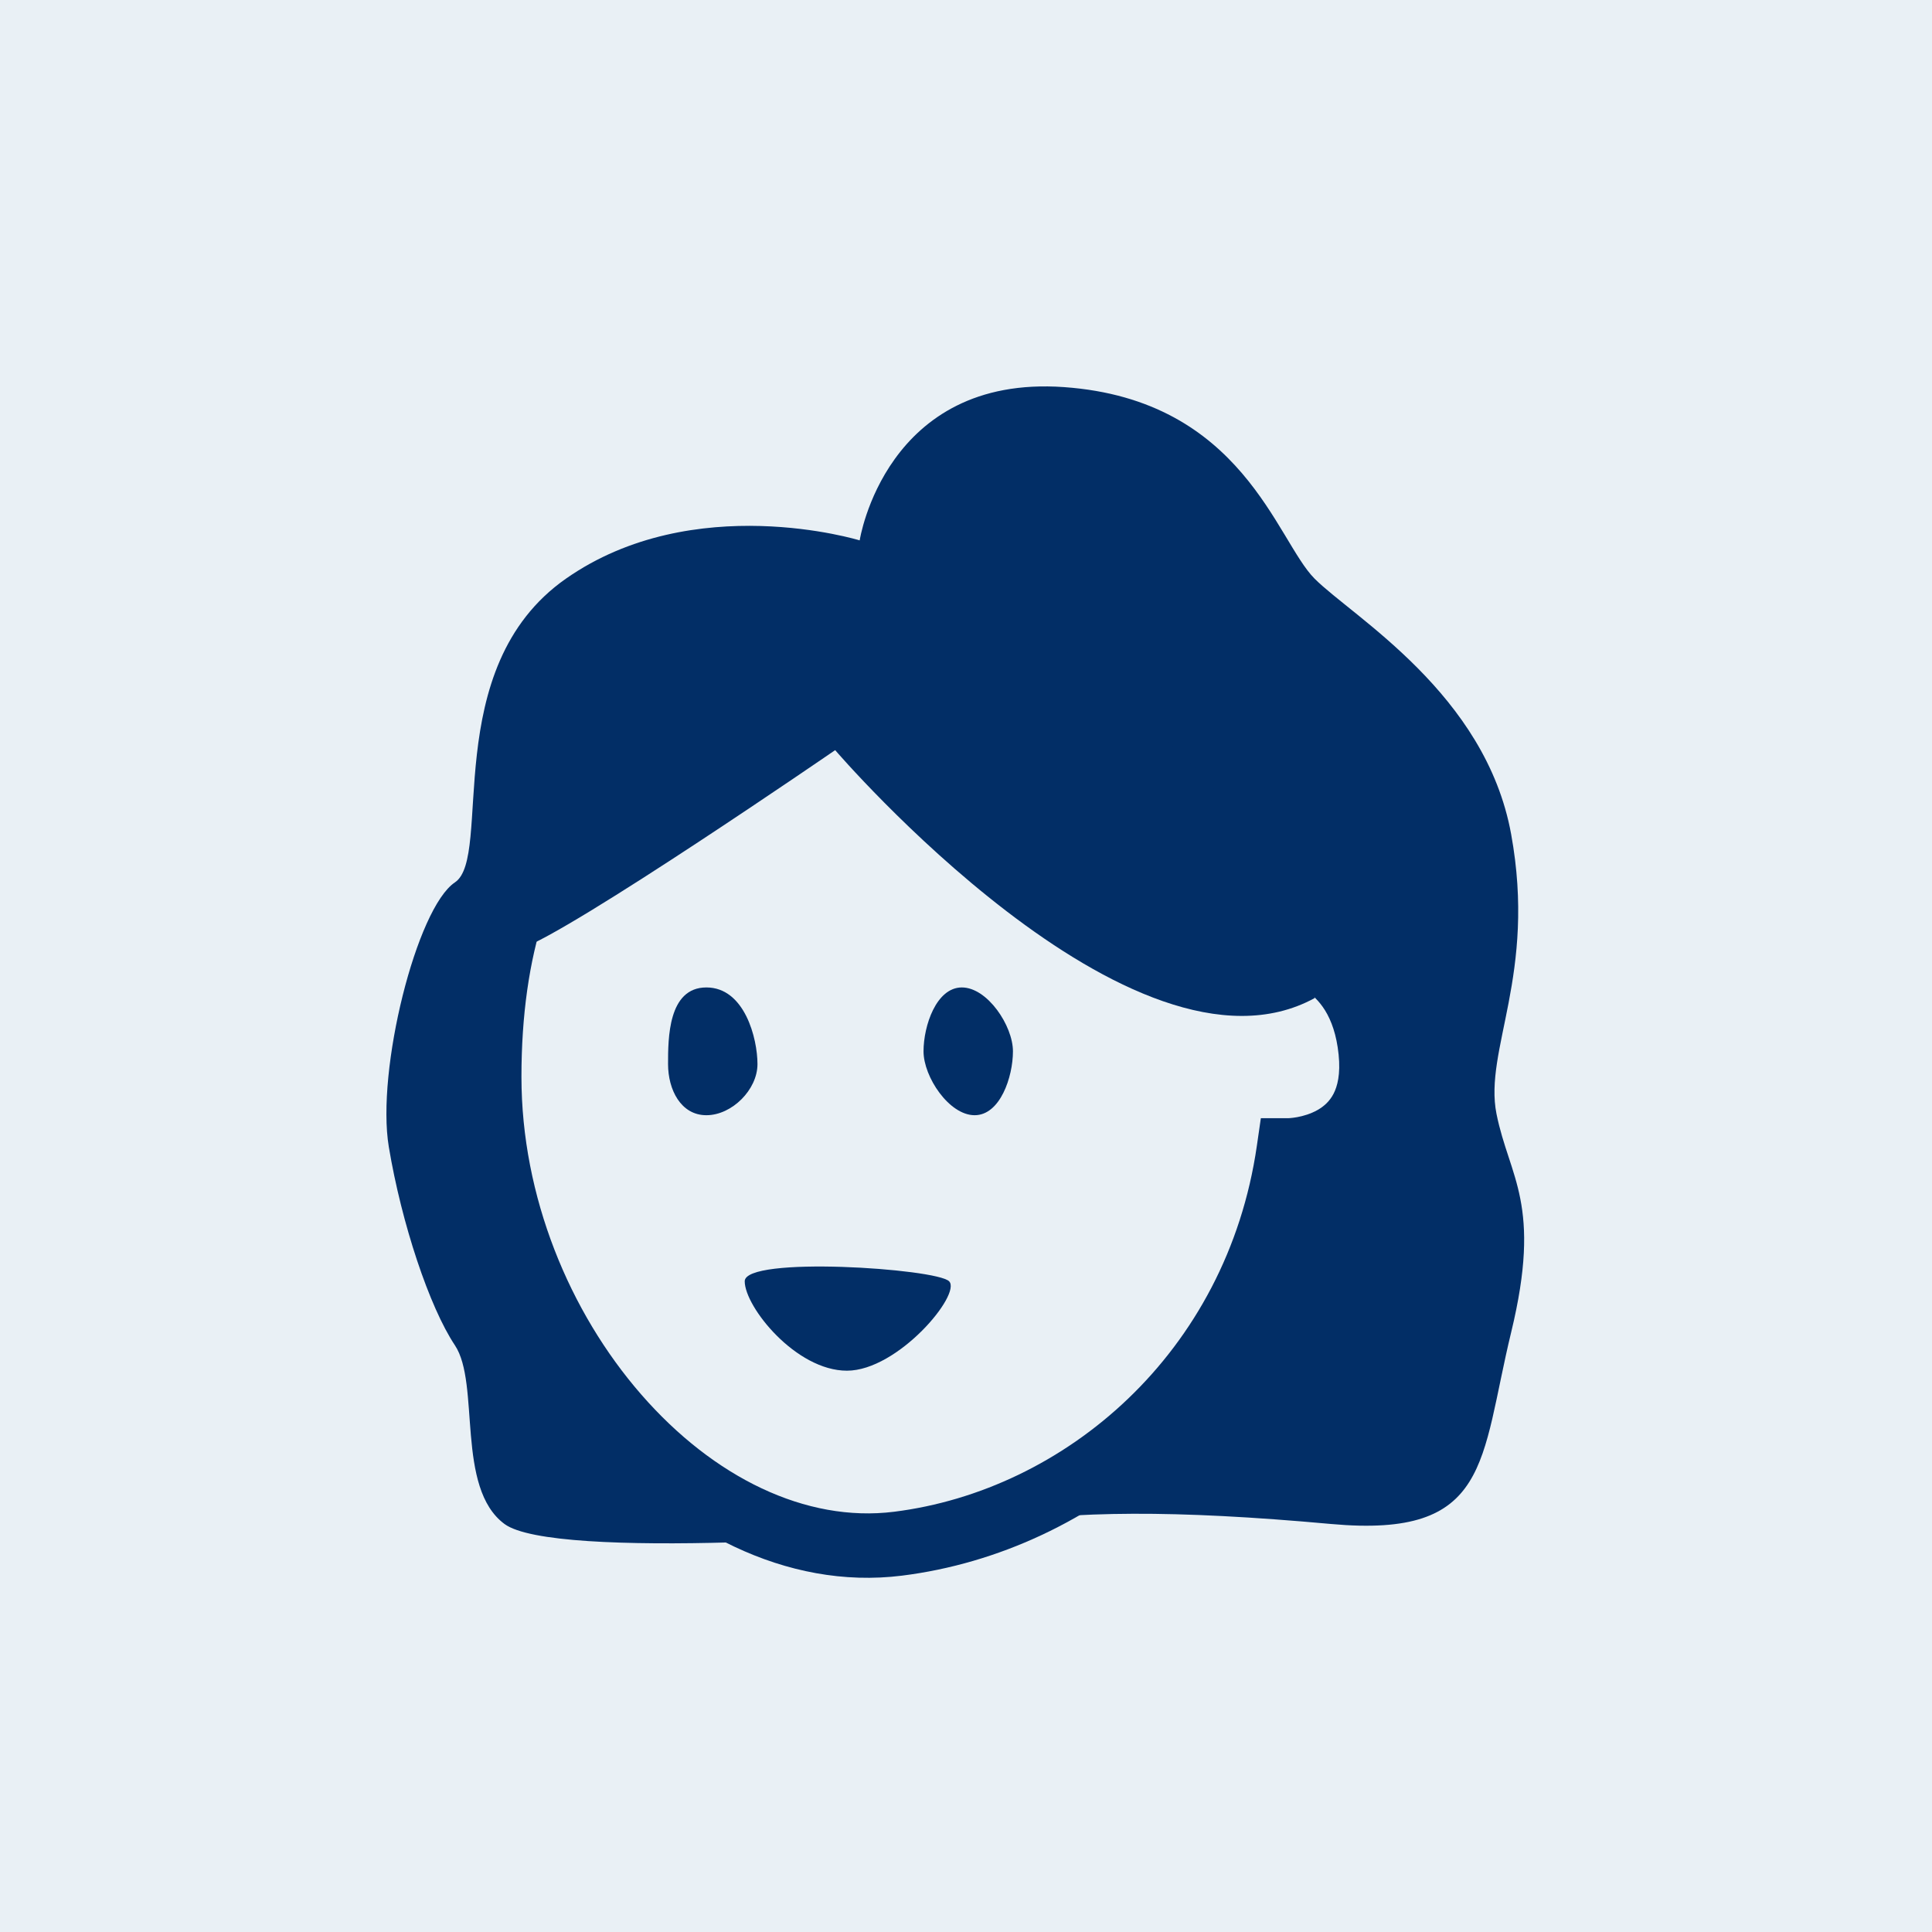
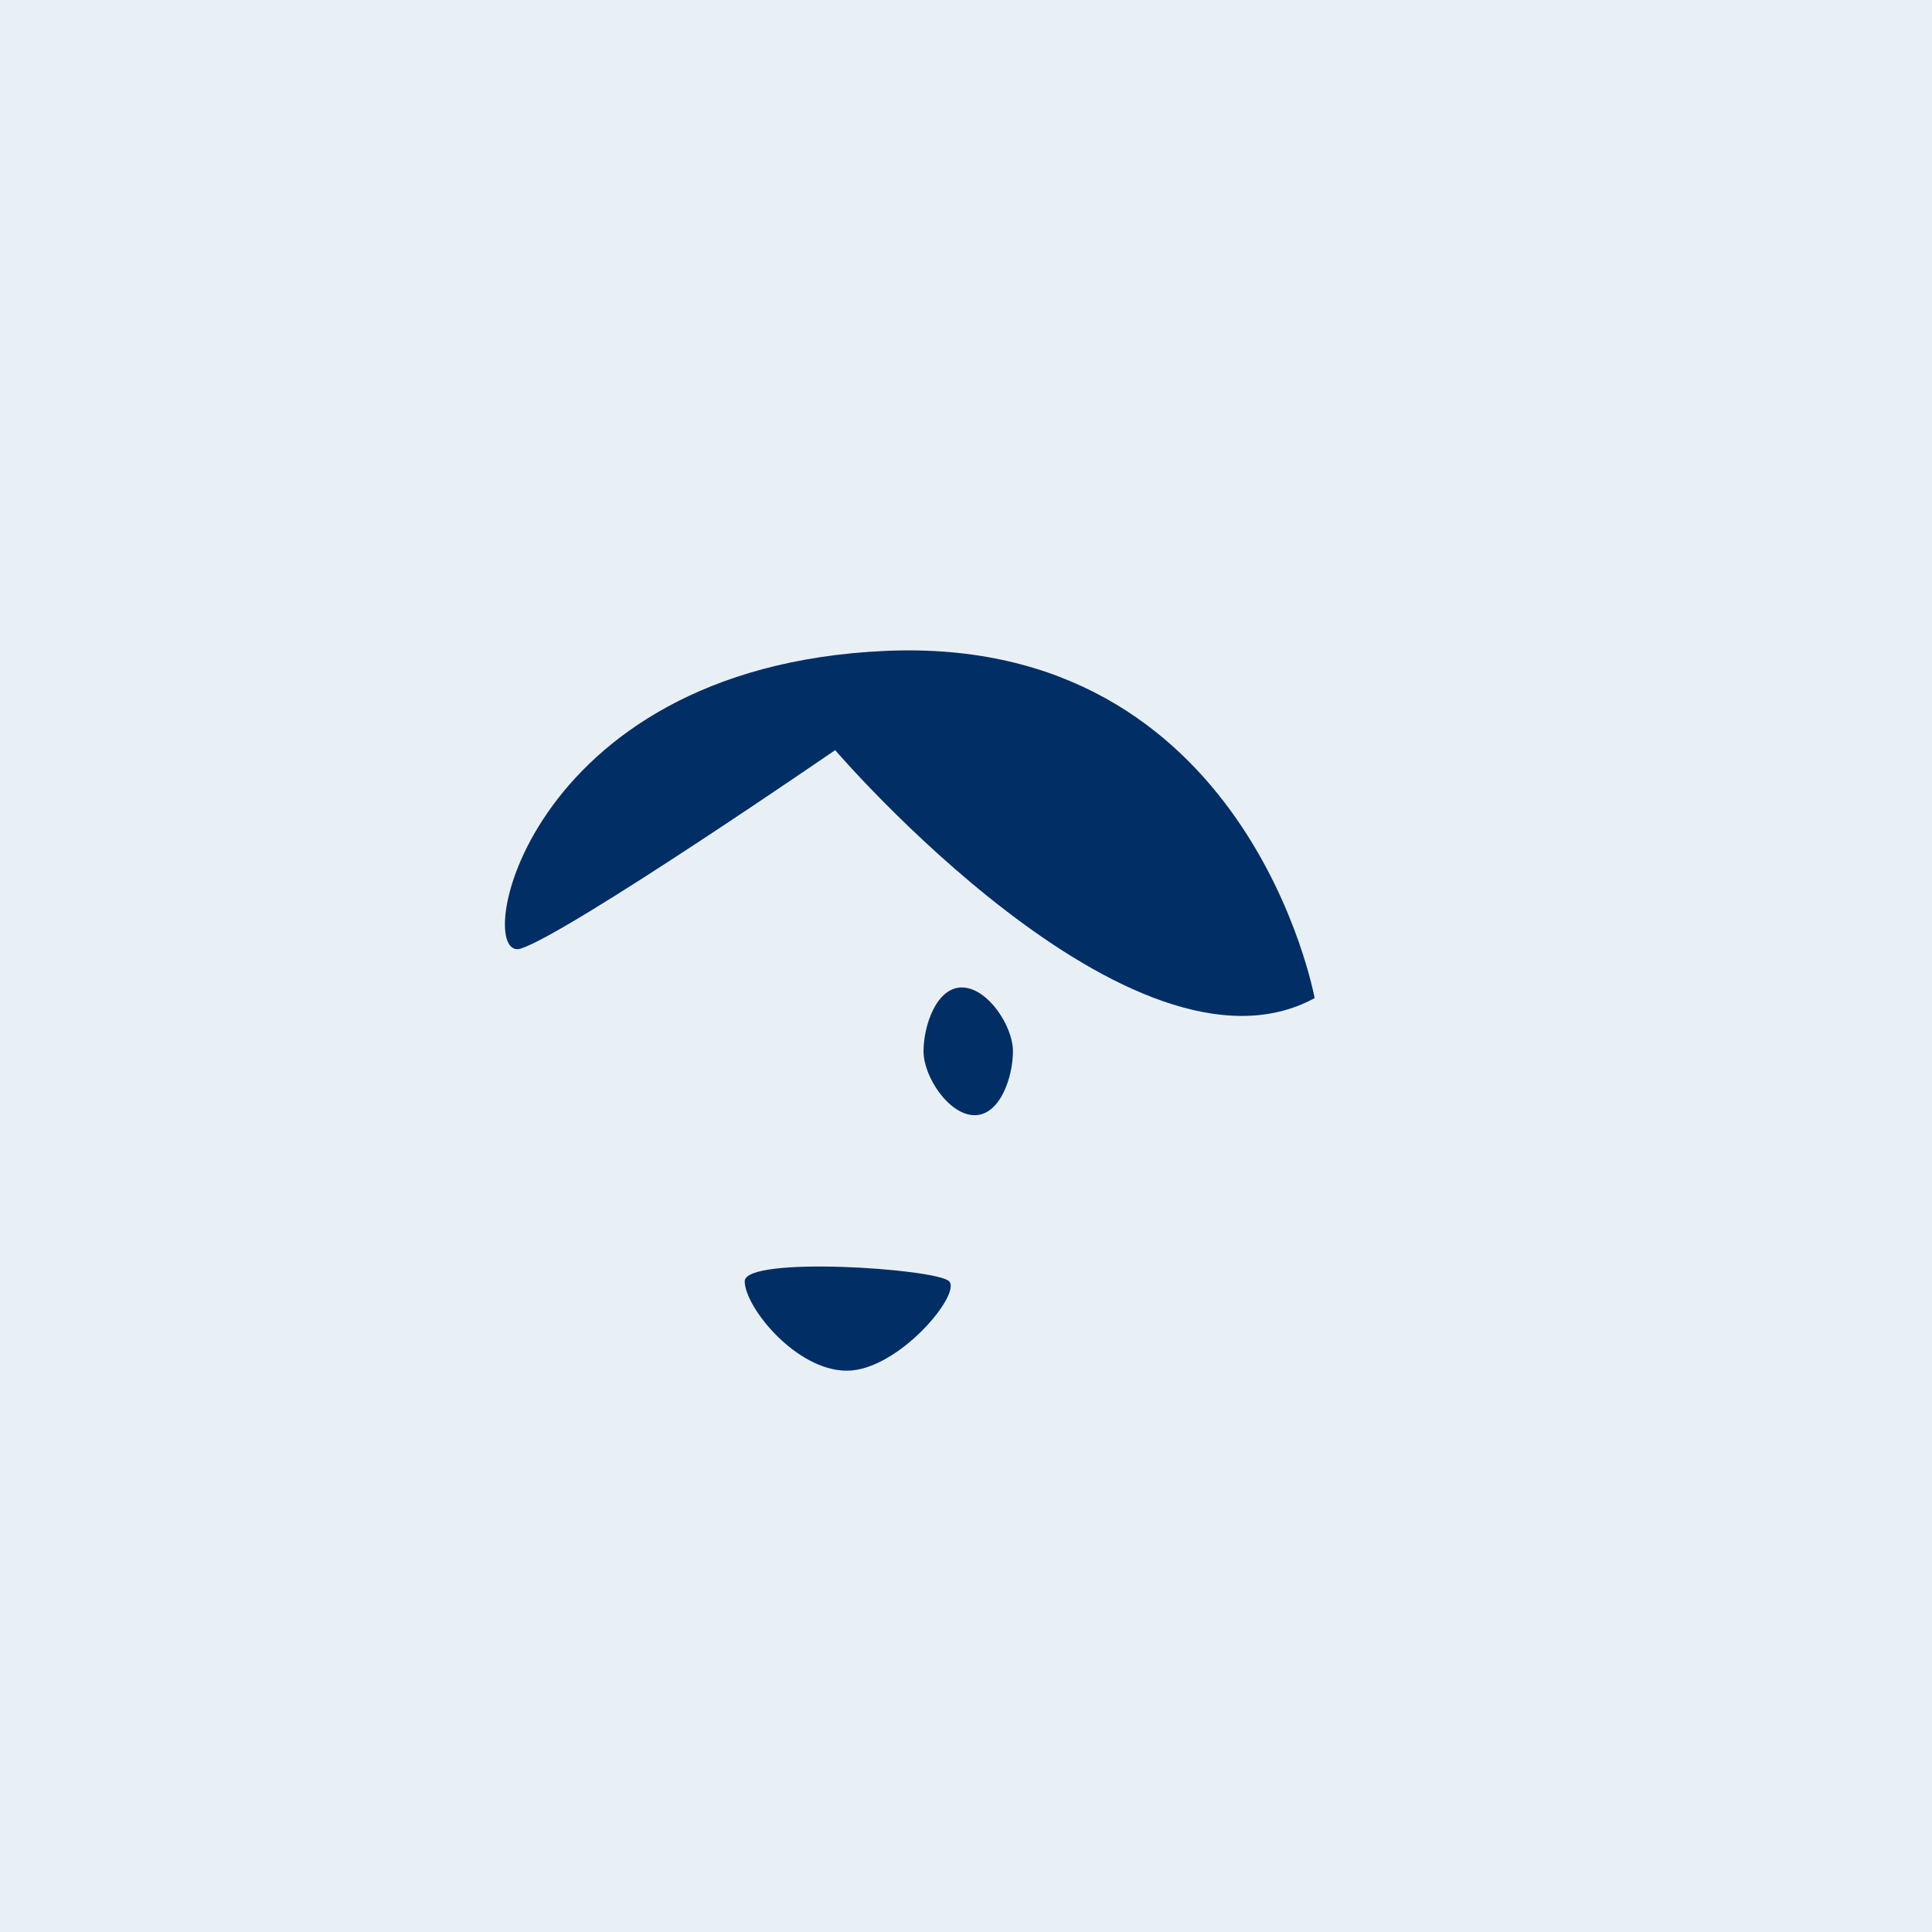
<svg xmlns="http://www.w3.org/2000/svg" width="60" height="60" viewBox="0 0 60 60" fill="none">
  <rect width="60" height="60" fill="#E9F0F5" />
-   <path d="M17.574 17.972C21.541 15.195 26.698 16.782 26.698 16.782C26.698 16.782 27.492 11.625 33.046 12.022C38.599 12.418 39.637 16.782 40.827 17.972C42.017 19.162 46.137 21.543 46.93 25.907C47.724 30.27 46.078 32.608 46.475 34.592C46.872 36.575 47.899 37.382 46.93 41.378C45.962 45.374 46.299 47.778 41.341 47.329C36.382 46.879 33.442 46.932 30.665 47.329C27.889 47.725 17.192 48.455 15.668 47.329C14.145 46.203 14.921 42.97 14.128 41.78C13.335 40.59 12.472 37.999 12.075 35.618C11.678 33.238 12.938 28.197 14.128 27.403C15.318 26.61 13.607 20.749 17.574 17.972Z" fill="#022E66" />
-   <path d="M15.194 33.444C15.194 25.51 19.161 20.749 27.889 20.749C35.545 20.749 39.01 23.202 39.801 29.457C39.801 29.457 42.253 29.575 42.567 32.65C42.881 35.726 40.022 35.726 40.022 35.726C39.023 42.636 33.617 47.225 27.889 47.941C21.542 48.734 15.194 41.378 15.194 33.444Z" fill="#E9F0F5" />
-   <path fill-rule="evenodd" clip-rule="evenodd" d="M17.546 23.431C19.874 20.991 23.348 19.749 27.889 19.749C31.791 19.749 34.829 20.368 37.007 21.948C39.067 23.444 40.204 25.684 40.691 28.628C40.96 28.715 41.277 28.85 41.602 29.056C42.513 29.634 43.374 30.706 43.562 32.549C43.656 33.474 43.519 34.252 43.19 34.888C42.861 35.523 42.379 35.942 41.907 36.211C41.547 36.416 41.187 36.537 40.888 36.61C39.554 43.573 33.96 48.19 28.013 48.933C24.403 49.385 20.925 47.512 18.407 44.622C15.879 41.72 14.194 37.668 14.194 33.444C14.194 29.323 15.225 25.862 17.546 23.431ZM40.015 34.726C40.016 34.726 40.017 34.726 40.018 34.726C40.026 34.725 40.043 34.725 40.067 34.723C40.116 34.719 40.192 34.711 40.285 34.694C40.476 34.659 40.707 34.592 40.918 34.472C41.121 34.357 41.295 34.198 41.414 33.969C41.533 33.739 41.635 33.365 41.572 32.752C41.446 31.519 40.924 30.994 40.53 30.745C40.314 30.607 40.101 30.533 39.945 30.493C39.867 30.474 39.807 30.464 39.772 30.459C39.757 30.457 39.747 30.456 39.742 30.455C39.742 30.455 39.742 30.455 39.742 30.455L38.914 30.416L38.809 29.582C38.434 26.62 37.455 24.745 35.832 23.567C34.165 22.357 31.642 21.749 27.889 21.749C23.703 21.749 20.829 22.887 18.992 24.811C17.148 26.744 16.194 29.631 16.194 33.444C16.194 37.154 17.683 40.747 19.915 43.308C22.158 45.882 25.027 47.291 27.765 46.949C33.066 46.286 38.1 42.028 39.033 35.583L39.157 34.726H40.015Z" fill="#022E66" />
-   <path d="M20.747 33.047C20.747 32.253 20.747 30.666 21.937 30.666C23.127 30.666 23.524 32.253 23.524 33.047C23.524 33.84 22.731 34.634 21.937 34.634C21.144 34.634 20.747 33.84 20.747 33.047Z" fill="#022E66" />
  <path d="M28.681 32.65C28.681 31.857 29.078 30.666 29.871 30.666C30.665 30.666 31.458 31.857 31.458 32.65C31.458 33.444 31.061 34.634 30.268 34.634C29.475 34.634 28.681 33.444 28.681 32.65Z" fill="#022E66" />
  <path d="M29.475 39.791C29.078 39.394 23.128 38.998 23.128 39.791C23.128 40.584 24.715 42.568 26.302 42.568C27.888 42.568 29.872 40.188 29.475 39.791Z" fill="#022E66" />
  <path d="M16.182 29.457C17.722 28.944 25.937 23.296 25.937 23.296C25.937 23.296 35.179 34.078 40.827 30.997C40.827 30.997 38.774 19.702 27.478 20.215C16.182 20.729 14.642 29.971 16.182 29.457Z" fill="#022E66" />
</svg>